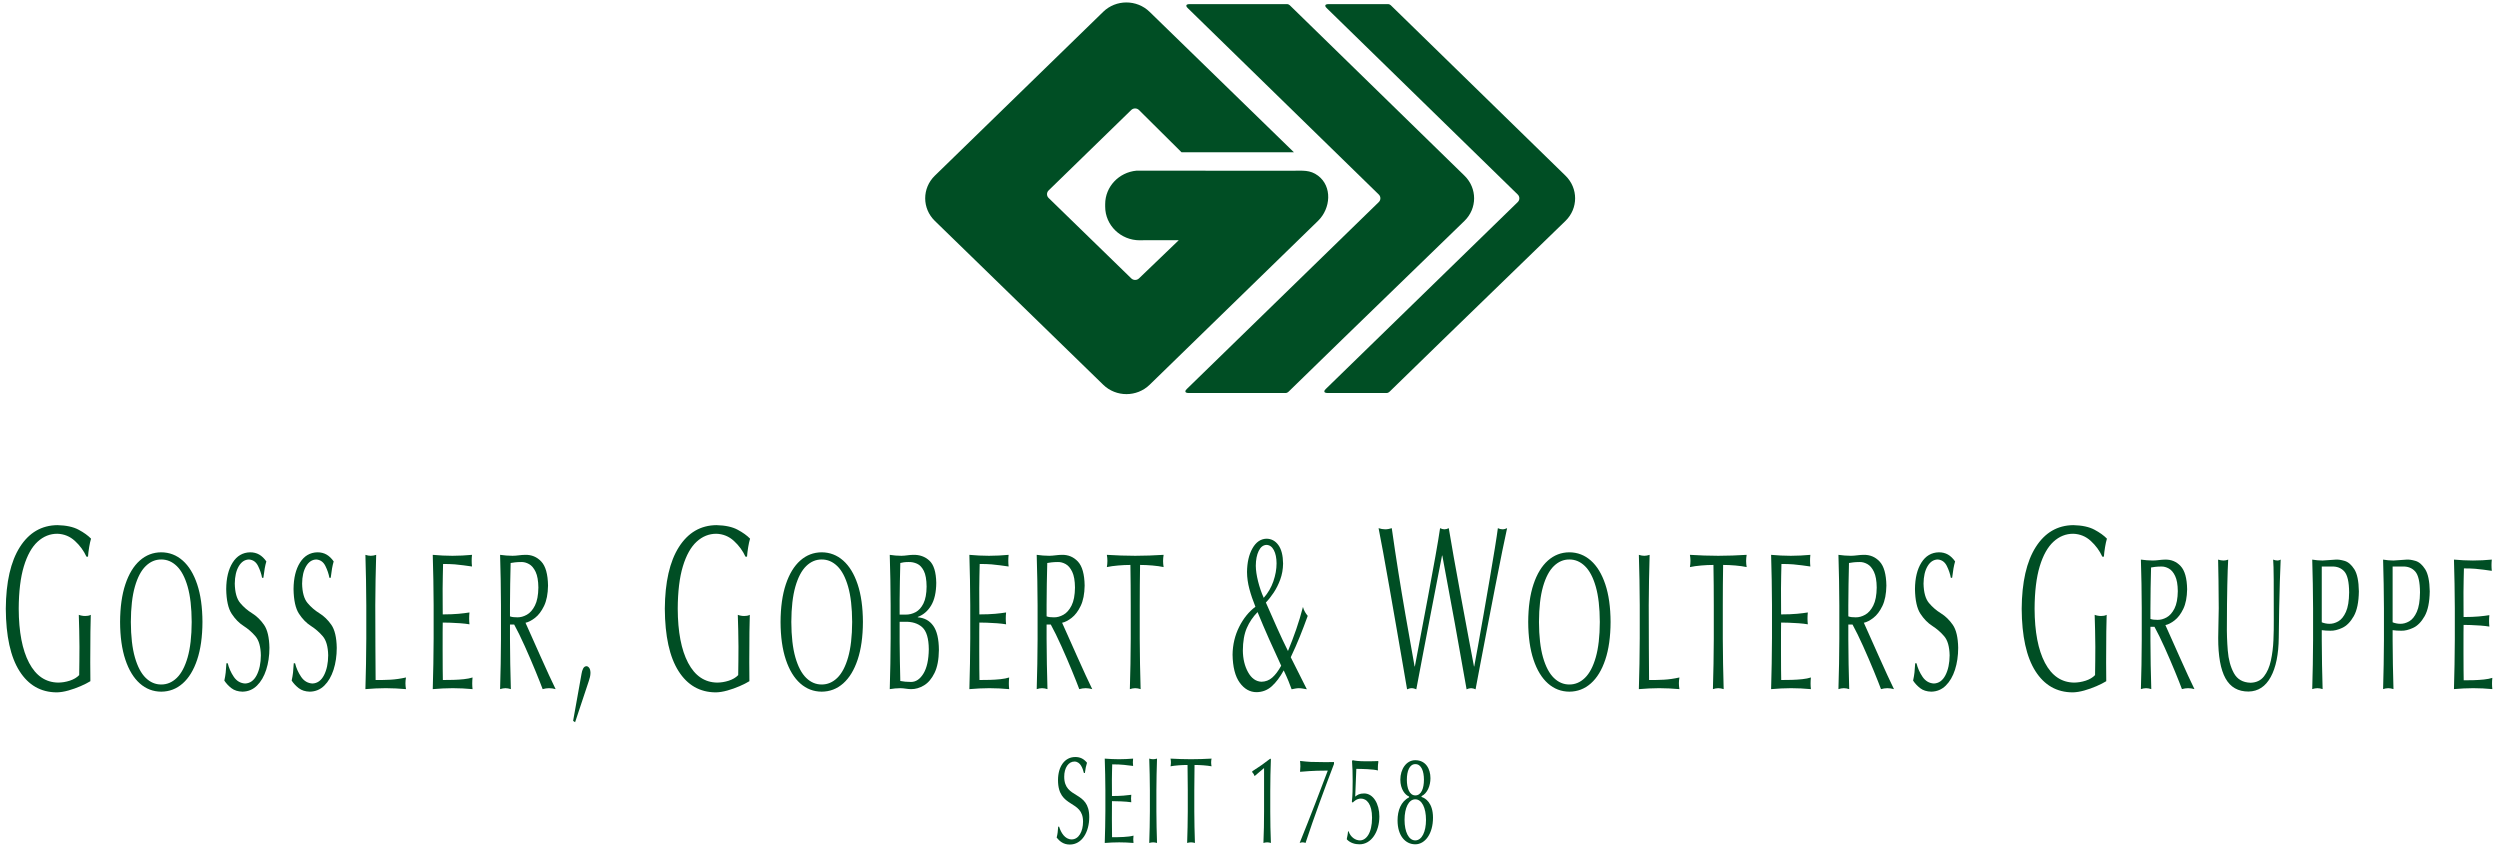
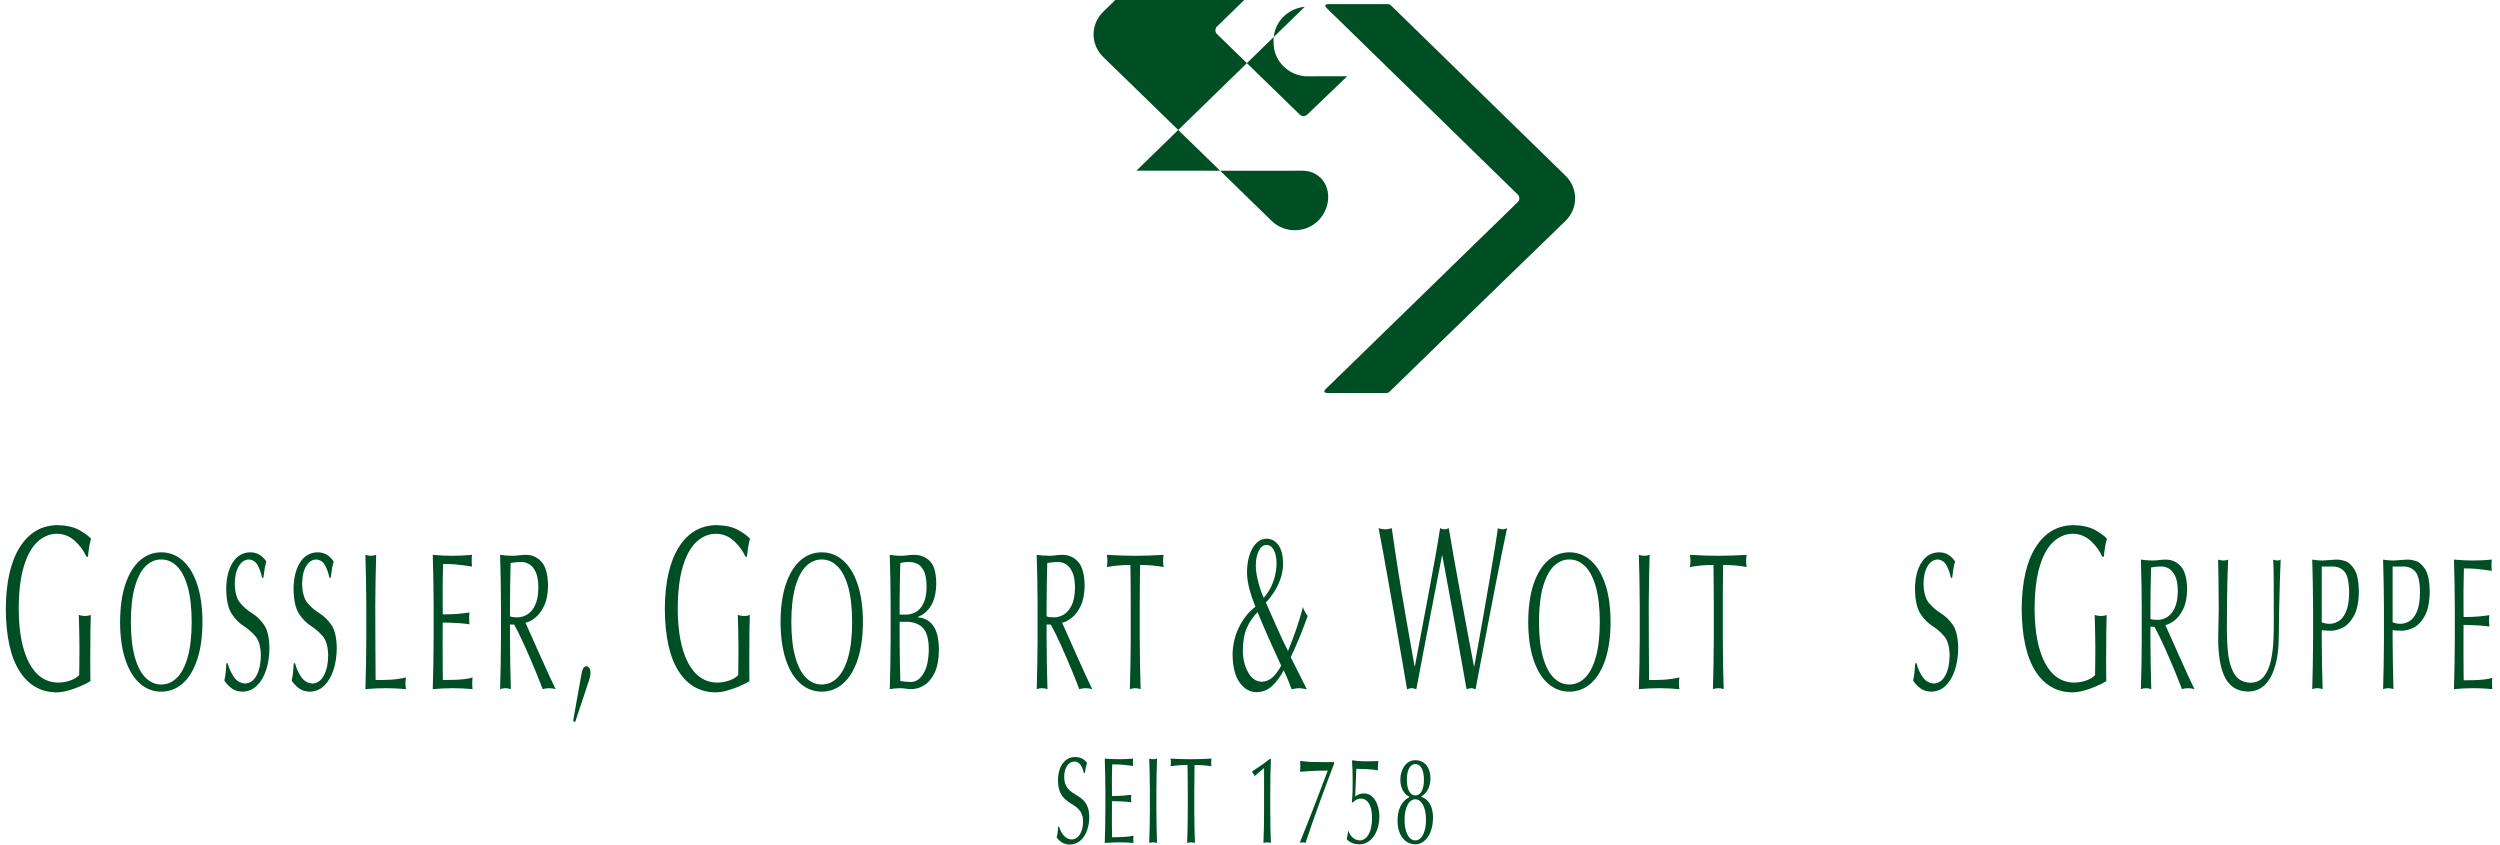
<svg xmlns="http://www.w3.org/2000/svg" xmlns:ns1="http://sodipodi.sourceforge.net/DTD/sodipodi-0.dtd" xmlns:ns2="http://www.inkscape.org/namespaces/inkscape" version="1.1" id="svg2" xml:space="preserve" width="500" height="169" viewBox="0 0 677.333 229.333" ns1:docname="GGW Logo Gruppe seit P343c.eps">
  <defs id="defs6" />
  <g id="g10" ns2:groupmode="layer" ns2:label="ink_ext_XXXXXX" transform="matrix(1.333,0,0,-1.333,0,229.333)">
    <g id="g12" transform="scale(0.1)">
      <path d="m 174.805,587.082 c 0.441,6.191 1.238,12.719 2.386,19.563 1.145,6.855 2.414,12.539 3.793,17.074 -6.097,6.336 -14.55,12.418 -25.367,18.215 -10.816,5.804 -25.191,8.902 -43.137,9.308 C 80.234,650.902 54.762,636.027 36.062,606.609 17.367,577.207 7.82,535.34 7.422,481.008 7.746,425.207 17.039,382.918 35.289,354.145 53.547,325.359 78.832,310.906 111.137,310.766 c 7.16,0.109 15.062,1.367 23.683,3.789 8.625,2.437 16.934,5.386 24.922,8.859 7.996,3.484 14.629,6.856 19.903,10.117 -0.012,6.461 -0.059,12.942 -0.137,19.453 -0.082,6.516 -0.121,12.875 -0.137,19.09 0.016,25.61 0.125,46.332 0.34,62.192 0.211,15.859 0.461,27.312 0.742,34.371 -1.762,-0.934 -3.613,-1.563 -5.578,-1.903 -1.949,-0.332 -3.937,-0.488 -5.965,-0.464 -2.195,0 -4.445,0.218 -6.738,0.64 -2.301,0.43 -4.348,1.004 -6.141,1.727 0.289,-10.067 0.578,-20.625 0.867,-31.696 0.297,-11.07 0.45,-22.23 0.473,-33.472 -0.004,-9.742 -0.055,-19.399 -0.164,-28.965 -0.109,-9.566 -0.234,-19.098 -0.367,-28.598 -4.836,-5.008 -11.235,-8.789 -19.192,-11.355 -7.957,-2.567 -15.898,-3.86 -23.82,-3.871 -25.449,0.441 -45.113,13.836 -59,40.199 -13.891,26.363 -20.926,63.078 -21.102,110.129 0.148,35.125 3.648,63.972 10.504,86.523 6.855,22.547 16.188,39.235 28.004,50.051 11.816,10.816 25.23,16.191 40.25,16.121 13.653,-0.484 25.516,-5.34 35.61,-14.574 10.094,-9.223 17.933,-19.906 23.523,-32.047 h 3.188 v 0" style="fill:#004e24;fill-opacity:1;fill-rule:nonzero;stroke:none" id="path14" />
      <path d="m 385.906,454.059 c -0.121,-29.282 -2.875,-53.313 -8.269,-72.11 -5.403,-18.789 -12.754,-32.687 -22.063,-41.711 -9.304,-9.015 -19.875,-13.492 -31.715,-13.437 -11.765,-0.055 -22.285,4.422 -31.55,13.437 -9.278,9.024 -16.618,22.922 -22.008,41.711 -5.391,18.797 -8.145,42.828 -8.258,72.11 0.113,29.273 2.867,53.304 8.258,72.101 5.39,18.789 12.73,32.692 22.008,41.715 9.265,9.012 19.785,13.488 31.55,13.422 11.84,0.066 22.411,-4.41 31.715,-13.422 9.309,-9.023 16.66,-22.926 22.063,-41.715 5.394,-18.797 8.148,-42.828 8.269,-72.101 z m -145.785,0 c 0.121,-30.09 3.711,-55.676 10.758,-76.778 7.055,-21.101 16.844,-37.199 29.375,-48.304 12.523,-11.102 27.059,-16.7 43.605,-16.786 16.621,0.086 31.215,5.684 43.766,16.786 12.563,11.105 22.371,27.203 29.43,48.304 7.058,21.102 10.644,46.688 10.765,76.778 -0.121,30.082 -3.707,55.671 -10.765,76.769 -7.059,21.098 -16.867,37.199 -29.43,48.305 -12.551,11.101 -27.145,16.695 -43.766,16.785 -16.546,-0.09 -31.082,-5.684 -43.605,-16.785 -12.531,-11.106 -22.32,-27.207 -29.375,-48.305 -7.047,-21.098 -10.637,-46.687 -10.758,-76.769 v 0" style="fill:#004e24;fill-opacity:1;fill-rule:evenodd;stroke:none" id="path16" />
      <path d="m 456.625,370.016 c -0.402,-7.297 -0.887,-13.524 -1.457,-18.68 -0.566,-5.164 -1.5,-10.703 -2.801,-16.598 3.797,-5.793 8.606,-10.937 14.426,-15.437 5.816,-4.488 13.328,-6.867 22.512,-7.11 11.539,0.211 21.39,4.325 29.554,12.364 8.161,8.039 14.411,18.765 18.743,32.168 4.332,13.414 6.511,28.277 6.558,44.609 -0.371,21.32 -4.047,36.981 -11.027,46.977 -6.981,9.996 -15.063,17.828 -24.242,23.492 -9.192,5.66 -17.266,12.637 -24.25,20.953 -6.989,8.316 -10.661,21.441 -11.024,39.391 0.153,14.707 2.875,26.515 8.149,35.429 5.277,8.914 12.199,13.492 20.757,13.723 8.266,-0.629 14.415,-5.008 18.454,-13.125 4.039,-8.117 6.773,-16.168 8.199,-24.129 h 2.687 c 0.864,7.41 1.754,13.699 2.68,18.875 0.918,5.176 2.039,9.988 3.352,14.422 -4.407,6.305 -9.282,10.992 -14.629,14.031 -5.336,3.055 -11.508,4.567 -18.504,4.547 -15.059,-0.375 -26.887,-7.34 -35.469,-20.934 -8.582,-13.589 -12.949,-31.562 -13.117,-53.933 0.371,-22.688 4.047,-39.399 11.023,-50.106 6.981,-10.715 15.067,-18.996 24.246,-24.867 9.184,-5.875 17.27,-12.898 24.25,-21.078 6.981,-8.184 10.657,-21.09 11.028,-38.727 -0.094,-16.281 -2.938,-29.816 -8.547,-40.64 -5.606,-10.817 -13.438,-16.434 -23.5,-16.844 -9.59,0.555 -17.281,5.098 -23.071,13.625 -5.789,8.527 -9.894,17.727 -12.32,27.602 h -2.66 v 0" style="fill:#004e24;fill-opacity:1;fill-rule:nonzero;stroke:none" id="path18" />
      <path d="m 593.73,370.016 c -0.402,-7.297 -0.886,-13.524 -1.453,-18.68 -0.57,-5.164 -1.5,-10.703 -2.8,-16.598 3.796,-5.793 8.605,-10.937 14.421,-15.437 5.825,-4.488 13.325,-6.867 22.512,-7.11 11.543,0.211 21.391,4.325 29.555,12.364 8.168,8.039 14.414,18.765 18.746,32.168 4.332,13.414 6.516,28.277 6.555,44.609 -0.371,21.32 -4.039,36.981 -11.02,46.977 -6.98,9.996 -15.066,17.828 -24.25,23.492 -9.187,5.66 -17.269,12.637 -24.25,20.953 -6.98,8.316 -10.656,21.441 -11.019,39.391 0.152,14.707 2.867,26.515 8.144,35.429 5.281,8.914 12.203,13.492 20.758,13.723 8.266,-0.629 14.418,-5.008 18.457,-13.125 4.035,-8.117 6.769,-16.168 8.199,-24.129 h 2.68 c 0.871,7.41 1.762,13.699 2.683,18.875 0.926,5.176 2.043,9.988 3.356,14.422 -4.414,6.305 -9.285,10.992 -14.625,14.031 -5.348,3.055 -11.516,4.567 -18.512,4.547 -15.066,-0.375 -26.879,-7.34 -35.465,-20.934 -8.582,-13.589 -12.957,-31.562 -13.113,-53.933 0.363,-22.688 4.039,-39.399 11.012,-50.106 6.988,-10.715 15.066,-18.996 24.258,-24.867 9.183,-5.875 17.261,-12.898 24.246,-21.078 6.976,-8.184 10.652,-21.09 11.019,-38.727 -0.09,-16.281 -2.941,-29.816 -8.543,-40.64 -5.605,-10.817 -13.437,-16.434 -23.5,-16.844 -9.593,0.555 -17.277,5.098 -23.066,13.625 -5.789,8.527 -9.895,17.727 -12.32,27.602 h -2.665 v 0" style="fill:#004e24;fill-opacity:1;fill-rule:nonzero;stroke:none" id="path20" />
      <path d="m 741.398,419.945 c -0.019,-17.066 -0.21,-34.172 -0.562,-51.324 -0.356,-17.152 -0.762,-34.246 -1.231,-51.277 6.93,0.597 13.821,1.074 20.696,1.406 6.875,0.34 13.773,0.52 20.703,0.531 6.84,-0.011 13.707,-0.191 20.601,-0.531 6.899,-0.332 13.766,-0.809 20.606,-1.406 -0.699,3.949 -1.066,7.906 -1.09,11.855 0.024,3.957 0.391,7.906 1.09,11.879 -11.059,-2.469 -21.527,-3.973 -31.406,-4.515 -9.883,-0.543 -20.02,-0.75 -30.403,-0.641 -0.125,19.176 -0.265,41.07 -0.418,65.687 -0.156,24.625 -0.238,53.457 -0.257,86.512 0.023,17.051 0.211,34.16 0.562,51.32 0.359,17.153 0.77,34.262 1.234,51.325 -1.898,-0.598 -3.75,-1.075 -5.562,-1.418 -1.816,-0.328 -3.613,-0.508 -5.395,-0.52 -1.785,0.012 -3.586,0.192 -5.398,0.52 -1.813,0.343 -3.664,0.82 -5.563,1.418 0.469,-17.063 0.875,-34.172 1.231,-51.325 0.352,-17.16 0.543,-34.269 0.562,-51.32 v -68.176 0" style="fill:#004e24;fill-opacity:1;fill-rule:nonzero;stroke:none" id="path22" />
      <path d="m 878.508,420.375 c -0.024,-17.062 -0.211,-34.191 -0.563,-51.387 -0.359,-17.199 -0.765,-34.414 -1.234,-51.644 6.812,0.597 13.602,1.074 20.359,1.406 6.762,0.34 13.547,0.52 20.371,0.531 13.657,-0.058 27.094,-0.699 40.305,-1.937 -0.219,1.812 -0.383,3.715 -0.484,5.726 -0.106,2.016 -0.157,3.926 -0.157,5.731 0,1.847 0.051,3.894 0.157,6.137 0.101,2.246 0.265,4.292 0.484,6.14 -4.816,-1.562 -10.652,-2.715 -17.516,-3.453 -6.855,-0.742 -14.042,-1.215 -21.546,-1.426 -7.504,-0.211 -14.637,-0.297 -21.399,-0.277 -0.113,4.933 -0.215,12.32 -0.305,22.152 -0.089,9.84 -0.136,22.281 -0.14,37.321 -0.008,18.457 0.004,31.605 0.027,39.457 0.024,7.839 0.09,13.855 0.199,18.035 3.766,0.011 8.918,-0.09 15.45,-0.309 6.531,-0.211 13.32,-0.574 20.375,-1.094 7.054,-0.523 13.254,-1.242 18.586,-2.168 -0.438,3.969 -0.649,7.918 -0.641,11.875 0,1.993 0.051,4.028 0.152,6.129 0.102,2.09 0.266,4.133 0.489,6.137 -6.395,-1.043 -13.809,-1.945 -22.25,-2.73 -8.442,-0.786 -19.161,-1.196 -32.161,-1.239 -0.011,5.227 -0.05,12.617 -0.121,22.16 -0.062,9.532 -0.097,19.594 -0.105,30.176 0.019,9.535 0.148,18.227 0.363,26.078 0.215,7.84 0.399,15.946 0.531,24.286 9.543,-0.024 17.551,-0.29 24.024,-0.809 6.476,-0.52 12.383,-1.172 17.711,-1.957 5.328,-0.774 11.047,-1.582 17.16,-2.387 -0.438,3.957 -0.652,7.914 -0.641,11.875 -0.011,3.945 0.203,7.906 0.641,11.856 -13.172,-1.239 -26.461,-1.879 -39.859,-1.938 -6.707,0.012 -13.387,0.192 -20.036,0.52 -6.644,0.343 -13.316,0.82 -20.023,1.418 0.469,-16.856 0.875,-33.828 1.234,-50.946 0.352,-17.132 0.539,-34.23 0.563,-51.3 v -68.145 0" style="fill:#004e24;fill-opacity:1;fill-rule:nonzero;stroke:none" id="path24" />
      <path d="m 1033.95,488.121 c 0,14.277 0.15,28.563 0.41,42.871 0.27,14.321 0.58,28.707 0.93,43.172 2.32,0.434 5.24,0.863 8.76,1.293 3.53,0.422 7.86,0.656 12.97,0.688 5.22,0.132 10.49,-1.27 15.78,-4.211 5.29,-2.934 9.74,-8.196 13.33,-15.762 3.6,-7.563 5.47,-18.211 5.62,-31.969 -0.19,-15.601 -2.53,-27.832 -7.01,-36.691 -4.49,-8.871 -9.99,-15.106 -16.52,-18.723 -6.53,-3.625 -12.95,-5.375 -19.26,-5.25 -2.92,-0.012 -5.65,0.117 -8.18,0.395 -2.53,0.289 -4.81,0.808 -6.83,1.593 v 22.594 z m -18.34,-68.133 c -0.01,-17.05 -0.2,-34.16 -0.56,-51.324 -0.35,-17.148 -0.76,-34.258 -1.23,-51.32 1.89,0.597 3.75,1.074 5.56,1.414 1.82,0.332 3.61,0.512 5.4,0.523 1.79,-0.011 3.58,-0.191 5.39,-0.523 1.81,-0.34 3.67,-0.817 5.57,-1.414 -0.47,17.062 -0.88,34.172 -1.24,51.32 -0.35,17.164 -0.53,34.274 -0.55,51.324 v 28.942 h 8.51 c 6.61,-12.032 13.83,-26.719 21.62,-44.071 7.79,-17.351 15.01,-34.113 21.66,-50.324 6.64,-16.191 11.56,-28.597 14.73,-37.191 2.14,0.597 4.3,1.074 6.48,1.414 2.19,0.332 4.36,0.512 6.5,0.523 4.47,-0.058 8.95,-0.699 13.43,-1.937 -3.38,6.758 -7.88,16.277 -13.52,28.586 -5.63,12.297 -11.61,25.488 -17.9,39.578 -6.31,14.09 -12.16,27.183 -17.53,39.293 -5.39,12.097 -9.52,21.332 -12.39,27.679 5.92,1.235 12.41,4.567 19.46,10.02 7.05,5.438 13.15,13.5 18.32,24.191 5.15,10.696 7.86,24.52 8.11,41.481 -0.36,23.246 -4.95,39.582 -13.79,48.988 -8.84,9.414 -19.76,13.949 -32.77,13.606 -4.26,-0.078 -8.52,-0.399 -12.78,-0.965 -4.25,-0.563 -8.51,-0.883 -12.77,-0.973 -8.5,0.059 -17,0.699 -25.5,1.938 0.47,-17.043 0.88,-34.141 1.23,-51.301 0.36,-17.164 0.55,-34.27 0.56,-51.344 v -68.133 0" style="fill:#004e24;fill-opacity:1;fill-rule:evenodd;stroke:none" id="path26" />
      <path d="m 1162.49,252.738 4.03,-2.773 27.96,83.988 c 0.83,2.555 1.58,5.176 2.27,7.875 0.68,2.699 1.05,5.617 1.09,8.77 -0.12,4.711 -1.05,8.152 -2.8,10.297 -1.74,2.14 -3.57,3.191 -5.48,3.171 -2.99,-0.211 -5.24,-1.878 -6.77,-5.007 -1.53,-3.133 -2.56,-6.485 -3.08,-10.055 l -17.22,-96.266 v 0" style="fill:#004e24;fill-opacity:1;fill-rule:nonzero;stroke:none" id="path28" />
      <path d="m 1516.58,587.082 c 0.44,6.191 1.24,12.719 2.39,19.563 1.14,6.855 2.41,12.539 3.79,17.074 -6.1,6.336 -14.55,12.418 -25.37,18.215 -10.81,5.804 -25.19,8.902 -43.13,9.308 -32.25,-0.34 -57.72,-15.215 -76.42,-44.633 -18.7,-29.402 -28.24,-71.269 -28.64,-125.601 0.32,-55.801 9.61,-98.09 27.87,-126.863 18.25,-28.786 43.53,-43.239 75.84,-43.379 7.17,0.109 15.06,1.367 23.68,3.789 8.63,2.437 16.93,5.386 24.93,8.859 8,3.484 14.62,6.856 19.9,10.117 -0.01,6.461 -0.06,12.942 -0.13,19.453 -0.09,6.516 -0.13,12.875 -0.14,19.09 0.01,25.61 0.12,46.332 0.34,62.192 0.21,15.859 0.45,27.312 0.74,34.371 -1.77,-0.934 -3.62,-1.563 -5.58,-1.903 -1.95,-0.332 -3.94,-0.488 -5.97,-0.464 -2.2,0 -4.44,0.218 -6.74,0.64 -2.3,0.43 -4.35,1.004 -6.14,1.727 0.3,-10.067 0.59,-20.625 0.88,-31.696 0.28,-11.07 0.45,-22.23 0.47,-33.472 -0.01,-9.742 -0.06,-19.399 -0.17,-28.965 -0.1,-9.566 -0.23,-19.098 -0.37,-28.598 -4.83,-5.008 -11.23,-8.789 -19.18,-11.355 -7.96,-2.567 -15.91,-3.86 -23.83,-3.871 -25.44,0.441 -45.11,13.836 -59,40.199 -13.89,26.363 -20.92,63.078 -21.1,110.129 0.15,35.125 3.65,63.972 10.51,86.523 6.85,22.547 16.19,39.235 28,50.051 11.81,10.816 25.23,16.191 40.25,16.121 13.65,-0.484 25.52,-5.34 35.61,-14.574 10.09,-9.223 17.93,-19.906 23.52,-32.047 h 3.19 v 0" style="fill:#004e24;fill-opacity:1;fill-rule:nonzero;stroke:none" id="path30" />
      <path d="m 1730.63,454.059 c -0.12,-29.282 -2.88,-53.313 -8.28,-72.11 -5.39,-18.789 -12.75,-32.687 -22.05,-41.711 -9.31,-9.015 -19.88,-13.492 -31.72,-13.437 -11.76,-0.055 -22.28,4.422 -31.56,13.437 -9.27,9.024 -16.61,22.922 -22,41.711 -5.39,18.797 -8.14,42.828 -8.26,72.11 0.12,29.273 2.87,53.304 8.26,72.101 5.39,18.789 12.73,32.692 22,41.715 9.28,9.012 19.8,13.488 31.56,13.422 11.84,0.066 22.41,-4.41 31.72,-13.422 9.3,-9.023 16.66,-22.926 22.05,-41.715 5.4,-18.797 8.16,-42.828 8.28,-72.101 z m -145.79,0 c 0.12,-30.09 3.71,-55.676 10.76,-76.778 7.05,-21.101 16.84,-37.199 29.37,-48.304 12.52,-11.102 27.07,-16.7 43.61,-16.786 16.62,0.086 31.21,5.684 43.77,16.786 12.56,11.105 22.36,27.203 29.42,48.304 7.06,21.102 10.65,46.688 10.77,76.778 -0.12,30.082 -3.71,55.671 -10.77,76.769 -7.06,21.098 -16.86,37.199 -29.42,48.305 -12.56,11.101 -27.15,16.695 -43.77,16.785 -16.54,-0.09 -31.08,-5.684 -43.61,-16.785 -12.53,-11.106 -22.32,-27.207 -29.37,-48.305 -7.05,-21.098 -10.64,-46.687 -10.76,-76.769 v 0" style="fill:#004e24;fill-opacity:1;fill-rule:evenodd;stroke:none" id="path32" />
      <path d="m 1808.96,420.375 c -0.02,-17.062 -0.21,-34.191 -0.56,-51.387 -0.36,-17.199 -0.77,-34.414 -1.23,-51.644 3.58,0.597 7.2,1.074 10.84,1.406 3.65,0.34 7.26,0.52 10.85,0.531 3.6,-0.09 7.22,-0.41 10.86,-0.976 3.66,-0.563 7.28,-0.883 10.87,-0.961 8.88,-0.098 17.62,2.433 26.24,7.609 8.61,5.176 15.78,13.613 21.49,25.301 5.73,11.699 8.7,27.269 8.92,46.734 -0.13,22.391 -3.95,38.848 -11.5,49.344 -7.53,10.504 -18.03,16.242 -31.48,17.227 v 0.785 c 11.37,4.281 20.43,12.066 27.2,23.386 6.77,11.317 10.24,26.641 10.4,45.997 -0.37,21.972 -5.05,37.078 -14.04,45.316 -8.98,8.238 -20.05,12.141 -33.19,11.723 -3.93,-0.078 -7.89,-0.399 -11.87,-0.965 -3.99,-0.563 -7.95,-0.883 -11.88,-0.973 -3.93,0.012 -7.88,0.192 -11.86,0.52 -3.98,0.343 -7.93,0.82 -11.85,1.418 0.46,-16.856 0.87,-33.84 1.23,-50.957 0.35,-17.121 0.54,-34.219 0.56,-51.289 v -68.145 z m 18.33,48.711 v 29.738 c 0.03,12.508 0.2,25.071 0.5,37.676 0.32,12.605 0.59,25.16 0.85,37.664 2.09,0.609 4.51,1.086 7.25,1.438 2.74,0.355 6,0.543 9.77,0.543 5.82,0.175 11.49,-0.961 17.04,-3.426 5.55,-2.481 10.15,-7.324 13.8,-14.543 3.66,-7.235 5.55,-17.895 5.68,-31.992 -0.13,-14.555 -2.27,-26.008 -6.41,-34.36 -4.14,-8.347 -9.45,-14.254 -15.92,-17.715 -6.48,-3.461 -13.3,-5.132 -20.46,-5.023 h -12.1 z m 0,-14.606 h 10.09 c 15.08,0.485 27.02,-3.171 35.81,-11.003 8.79,-7.84 13.28,-22.805 13.47,-44.907 -0.3,-21.511 -3.9,-37.965 -10.81,-49.367 -6.9,-11.402 -15.33,-17.152 -25.26,-17.242 -4.09,0 -8.05,0.191 -11.89,0.543 -3.85,0.355 -7.2,0.832 -10.06,1.437 -0.26,13.293 -0.53,26.653 -0.85,40.047 -0.3,13.399 -0.47,26.75 -0.5,40.039 v 40.453 0" style="fill:#004e24;fill-opacity:1;fill-rule:evenodd;stroke:none" id="path34" />
-       <path d="m 1971.06,420.375 c -0.02,-17.062 -0.2,-34.191 -0.56,-51.387 -0.35,-17.199 -0.76,-34.414 -1.23,-51.644 6.81,0.597 13.6,1.074 20.36,1.406 6.75,0.34 13.55,0.52 20.37,0.531 13.66,-0.058 27.09,-0.699 40.31,-1.937 -0.23,1.812 -0.39,3.715 -0.49,5.726 -0.11,2.016 -0.16,3.926 -0.16,5.731 0,1.847 0.05,3.894 0.16,6.137 0.1,2.246 0.26,4.292 0.49,6.14 -4.83,-1.562 -10.67,-2.715 -17.52,-3.453 -6.86,-0.742 -14.04,-1.215 -21.54,-1.426 -7.52,-0.211 -14.65,-0.297 -21.41,-0.277 -0.11,4.933 -0.22,12.32 -0.3,22.152 -0.09,9.84 -0.14,22.281 -0.14,37.321 -0.01,18.457 0,31.605 0.03,39.457 0.02,7.839 0.08,13.855 0.18,18.035 3.78,0.011 8.93,-0.09 15.46,-0.309 6.53,-0.211 13.32,-0.574 20.38,-1.094 7.05,-0.523 13.25,-1.242 18.59,-2.168 -0.44,3.969 -0.66,7.918 -0.65,11.875 0,1.993 0.05,4.028 0.16,6.129 0.1,2.09 0.26,4.133 0.49,6.137 -6.4,-1.043 -13.82,-1.945 -22.26,-2.73 -8.44,-0.786 -19.16,-1.196 -32.17,-1.239 0,5.227 -0.04,12.617 -0.11,22.16 -0.06,9.532 -0.1,19.594 -0.1,30.176 0.01,9.535 0.14,18.227 0.35,26.078 0.23,7.84 0.4,15.946 0.54,24.286 9.54,-0.024 17.55,-0.29 24.03,-0.809 6.47,-0.52 12.38,-1.172 17.71,-1.957 5.33,-0.774 11.05,-1.582 17.16,-2.387 -0.44,3.957 -0.65,7.914 -0.65,11.875 0,3.945 0.21,7.906 0.65,11.856 -13.18,-1.239 -26.46,-1.879 -39.87,-1.938 -6.7,0.012 -13.38,0.192 -20.03,0.52 -6.65,0.343 -13.32,0.82 -20.02,1.418 0.47,-16.856 0.88,-33.828 1.23,-50.946 0.36,-17.132 0.54,-34.23 0.56,-51.3 v -68.145 0" style="fill:#004e24;fill-opacity:1;fill-rule:nonzero;stroke:none" id="path36" />
      <path d="m 2126.5,488.121 c 0.01,14.277 0.16,28.563 0.42,42.871 0.27,14.321 0.58,28.707 0.92,43.172 2.33,0.434 5.25,0.863 8.77,1.293 3.53,0.422 7.85,0.656 12.97,0.688 5.22,0.132 10.48,-1.27 15.77,-4.211 5.29,-2.934 9.74,-8.196 13.34,-15.762 3.6,-7.563 5.47,-18.211 5.61,-31.969 -0.18,-15.601 -2.52,-27.832 -7,-36.691 -4.49,-8.871 -10,-15.106 -16.53,-18.723 -6.52,-3.625 -12.95,-5.375 -19.26,-5.25 -2.92,-0.012 -5.65,0.117 -8.17,0.395 -2.54,0.289 -4.81,0.808 -6.84,1.593 v 22.594 z m -18.33,-68.133 c -0.02,-17.05 -0.21,-34.16 -0.56,-51.324 -0.36,-17.148 -0.77,-34.258 -1.23,-51.32 1.9,0.597 3.75,1.074 5.56,1.414 1.81,0.332 3.61,0.512 5.4,0.523 1.78,-0.011 3.58,-0.191 5.39,-0.523 1.81,-0.34 3.66,-0.817 5.56,-1.414 -0.46,17.062 -0.87,34.172 -1.23,51.32 -0.35,17.164 -0.54,34.274 -0.56,51.324 v 28.942 h 8.51 c 6.62,-12.032 13.83,-26.719 21.62,-44.071 7.8,-17.351 15.01,-34.113 21.66,-50.324 6.65,-16.191 11.56,-28.597 14.73,-37.191 2.14,0.597 4.31,1.074 6.49,1.414 2.19,0.332 4.35,0.512 6.49,0.523 4.48,-0.058 8.96,-0.699 13.43,-1.937 -3.38,6.758 -7.88,16.277 -13.52,28.586 -5.63,12.297 -11.6,25.488 -17.9,39.578 -6.31,14.09 -12.15,27.183 -17.53,39.293 -5.38,12.097 -9.51,21.332 -12.39,27.679 5.93,1.235 12.42,4.567 19.47,10.02 7.05,5.438 13.15,13.5 18.31,24.191 5.16,10.696 7.86,24.52 8.11,41.481 -0.35,23.246 -4.95,39.582 -13.78,48.988 -8.84,9.414 -19.77,13.949 -32.78,13.606 -4.25,-0.078 -8.51,-0.399 -12.77,-0.965 -4.26,-0.563 -8.51,-0.883 -12.77,-0.973 -8.51,0.059 -17,0.699 -25.5,1.938 0.46,-17.043 0.87,-34.141 1.23,-51.301 0.35,-17.164 0.54,-34.27 0.56,-51.344 v -68.133 0" style="fill:#004e24;fill-opacity:1;fill-rule:evenodd;stroke:none" id="path38" />
      <path d="m 2297.81,419.988 c -0.01,-17.05 -0.2,-34.16 -0.55,-51.324 -0.36,-17.148 -0.77,-34.258 -1.24,-51.32 1.9,0.597 3.75,1.074 5.57,1.414 1.81,0.332 3.61,0.512 5.39,0.523 1.79,-0.011 3.59,-0.191 5.4,-0.523 1.81,-0.34 3.66,-0.817 5.56,-1.414 -0.47,17.062 -0.87,34.172 -1.23,51.32 -0.35,17.164 -0.54,34.274 -0.56,51.324 v 68.176 c 0,27.348 0.22,54.695 0.67,82.043 7.98,-0.012 16.33,-0.387 25.06,-1.141 8.72,-0.75 16.35,-1.824 22.87,-3.214 -0.34,1.988 -0.61,4.035 -0.8,6.136 -0.2,2.09 -0.29,4.133 -0.29,6.125 0,2.157 0.09,4.27 0.29,6.325 0.19,2.058 0.46,4.171 0.8,6.328 -19.27,-1.239 -38.52,-1.879 -57.77,-1.938 -19.24,0.059 -38.5,0.699 -57.76,1.938 0.7,-4.282 1.07,-8.371 1.1,-12.254 -0.03,-4.422 -0.4,-8.637 -1.1,-12.66 6.52,1.39 14.14,2.464 22.87,3.214 8.73,0.754 17.08,1.129 25.05,1.141 0.45,-27.348 0.67,-54.695 0.67,-82.043 v -68.176 0" style="fill:#004e24;fill-opacity:1;fill-rule:nonzero;stroke:none" id="path40" />
      <path d="m 2594.72,573.426 c 0,-11.844 -2.18,-24.055 -6.54,-36.637 -4.34,-12.586 -10.89,-23.777 -19.59,-33.586 -4.71,10.539 -8.55,21.754 -11.53,33.641 -2.98,11.886 -4.51,22.426 -4.61,31.605 0.07,12.274 2.04,22.371 5.89,30.289 3.85,7.918 9.14,12.02 15.88,12.297 6.34,-0.211 11.32,-3.762 14.96,-10.648 3.61,-6.891 5.47,-15.883 5.54,-26.961 z m -60.15,-17.672 c 0.09,-11.293 1.7,-22.793 4.82,-34.481 3.12,-11.699 7.22,-23.765 12.29,-36.195 -13.47,-10.086 -24.52,-23.773 -33.16,-41.047 -8.63,-17.285 -13.09,-36.074 -13.38,-56.355 0.38,-25.192 5.23,-44.223 14.54,-57.106 9.31,-12.882 20.74,-19.351 34.31,-19.394 12.01,0.176 22.37,4.222 31.12,12.148 8.72,7.918 16.79,18.649 24.15,32.196 3.75,-7.821 7.02,-15.122 9.79,-21.93 2.8,-6.813 4.89,-12.32 6.34,-16.524 2.34,0.489 4.77,0.965 7.3,1.438 2.52,0.476 4.95,0.73 7.29,0.766 2.7,-0.036 5.43,-0.29 8.18,-0.766 2.77,-0.473 5.5,-0.949 8.2,-1.438 l -32.76,65.223 c 6.84,14.379 12.99,28.422 18.52,42.121 5.52,13.703 10.86,27.746 16.04,42.125 -1.98,2.254 -3.82,4.887 -5.55,7.871 -1.72,3 -3.13,6.414 -4.18,10.25 -4.09,-15.734 -8.65,-30.918 -13.7,-45.527 -5.04,-14.606 -10.63,-29.324 -16.77,-44.152 -7.41,14.804 -14.83,30.586 -22.31,47.328 -7.47,16.742 -15.04,33.883 -22.72,51.41 5.2,5.332 10.47,11.976 15.81,19.949 5.34,7.961 9.84,16.965 13.52,26.996 3.66,10.028 5.57,20.801 5.73,32.324 -0.18,16.575 -3.38,29.161 -9.61,37.731 -6.23,8.582 -14.36,12.894 -24.4,12.937 -11.73,-0.441 -21.19,-7 -28.35,-19.672 -7.17,-12.671 -10.86,-28.742 -11.06,-48.226 z m -8.48,-159.918 c 0.08,18.469 2.74,33.738 7.98,45.816 5.23,12.063 12.56,22.926 21.97,32.555 7.67,-18.734 15.5,-37.098 23.5,-55.102 7.98,-17.992 16.18,-36.019 24.61,-54.078 -5.75,-10.48 -11.82,-18.523 -18.18,-24.129 -6.38,-5.605 -13.79,-8.437 -22.25,-8.492 -11.2,0.606 -20.22,7.098 -27.06,19.485 -6.86,12.386 -10.38,27.027 -10.57,43.945 v 0" style="fill:#004e24;fill-opacity:1;fill-rule:evenodd;stroke:none" id="path42" />
      <path d="m 2860.42,316.957 c 1.62,0.719 3.18,1.281 4.71,1.691 1.54,0.411 3.11,0.622 4.7,0.622 1.61,0 3.18,-0.211 4.7,-0.622 1.54,-0.41 3.11,-0.972 4.7,-1.691 4.25,22.606 8.91,47.254 14,73.926 5.11,26.683 10.18,53.094 15.22,79.246 5.05,26.152 9.62,49.738 13.7,70.773 4.09,21.02 7.25,37.2 9.48,48.512 h 0.54 c 8.84,-46.976 17.34,-93.043 25.52,-138.187 8.18,-45.149 16.15,-89.903 23.92,-134.27 1.48,0.719 3,1.281 4.57,1.691 1.55,0.411 3.07,0.622 4.57,0.622 1.48,0 3,-0.211 4.57,-0.622 1.54,-0.41 3.06,-0.972 4.56,-1.691 1.96,10.57 5.07,26.961 9.27,49.176 4.23,22.219 9.02,47.289 14.39,75.211 5.34,27.922 10.72,55.734 16.13,83.426 5.4,27.699 10.27,52.304 14.63,73.835 4.34,21.532 7.61,37.024 9.79,46.458 -1.61,-0.719 -3.16,-1.293 -4.7,-1.704 -1.52,-0.41 -3.09,-0.609 -4.71,-0.621 -1.59,0.012 -3.15,0.211 -4.7,0.621 -1.52,0.411 -3.09,0.985 -4.7,1.704 -1.09,-8.692 -3.16,-22.407 -6.18,-41.118 -3.05,-18.707 -6.56,-39.941 -10.64,-63.683 -4.04,-23.742 -8.15,-47.5 -12.33,-71.285 -4.18,-23.774 -7.95,-45.086 -11.34,-63.918 -3.38,-18.821 -5.91,-32.676 -7.61,-41.559 h -0.52 c -2.48,13.051 -6.11,32.262 -10.86,57.637 -4.75,25.379 -9.87,52.859 -15.32,82.429 -5.45,29.575 -10.47,57.164 -15.06,82.786 -4.57,25.625 -7.93,45.183 -10.09,58.711 -2.95,-1.493 -5.91,-2.27 -8.86,-2.325 -2.95,0.055 -5.91,0.832 -8.86,2.325 -1.82,-12.93 -5,-32.028 -9.5,-57.305 -4.52,-25.281 -9.54,-52.695 -15.06,-82.231 -5.53,-29.539 -10.73,-57.152 -15.61,-82.851 -4.89,-25.699 -8.59,-45.418 -11.16,-59.176 h -0.55 c -7.09,39.57 -13.27,74.578 -18.56,105.023 -5.27,30.446 -10.13,59.563 -14.54,87.36 -4.43,27.816 -8.88,57.531 -13.38,89.18 -2.28,-0.719 -4.5,-1.293 -6.71,-1.704 -2.2,-0.41 -4.45,-0.609 -6.72,-0.621 -2.27,0.012 -4.5,0.211 -6.7,0.621 -2.23,0.411 -4.46,0.985 -6.73,1.704 2.18,-10.551 5.25,-26.719 9.2,-48.504 3.98,-21.797 8.36,-46.399 13.2,-73.84 4.82,-27.442 9.64,-54.903 14.39,-82.395 4.77,-27.5 9.04,-52.226 12.81,-74.191 3.77,-21.949 6.59,-38.352 8.43,-49.176 v 0" style="fill:#004e24;fill-opacity:1;fill-rule:nonzero;stroke:none" id="path44" />
      <path d="m 3252.86,454.059 c -0.11,-29.282 -2.86,-53.313 -8.27,-72.11 -5.39,-18.789 -12.75,-32.687 -22.06,-41.711 -9.3,-9.015 -19.86,-13.492 -31.7,-13.437 -11.77,-0.055 -22.29,4.422 -31.56,13.437 -9.27,9.024 -16.61,22.922 -22.02,41.711 -5.38,18.797 -8.13,42.828 -8.24,72.11 0.11,29.273 2.86,53.304 8.24,72.101 5.41,18.789 12.75,32.692 22.02,41.715 9.27,9.012 19.79,13.488 31.56,13.422 11.84,0.066 22.4,-4.41 31.7,-13.422 9.31,-9.023 16.67,-22.926 22.06,-41.715 5.41,-18.797 8.16,-42.828 8.27,-72.101 z m -145.78,0 c 0.14,-30.09 3.71,-55.676 10.77,-76.778 7.04,-21.101 16.84,-37.199 29.36,-48.304 12.54,-11.102 27.06,-16.7 43.62,-16.786 16.61,0.086 31.2,5.684 43.76,16.786 12.57,11.105 22.36,27.203 29.43,48.304 7.06,21.102 10.65,46.688 10.77,76.778 -0.12,30.082 -3.71,55.671 -10.77,76.769 -7.07,21.098 -16.86,37.199 -29.43,48.305 -12.56,11.101 -27.15,16.695 -43.76,16.785 -16.56,-0.09 -31.08,-5.684 -43.62,-16.785 -12.52,-11.106 -22.32,-27.207 -29.36,-48.305 -7.06,-21.098 -10.63,-46.687 -10.77,-76.769 v 0" style="fill:#004e24;fill-opacity:1;fill-rule:evenodd;stroke:none" id="path46" />
      <path d="m 3334.14,419.945 c -0.02,-17.066 -0.2,-34.172 -0.56,-51.324 -0.34,-17.152 -0.75,-34.246 -1.23,-51.277 6.93,0.597 13.81,1.074 20.7,1.406 6.86,0.34 13.77,0.52 20.7,0.531 6.84,-0.011 13.7,-0.191 20.61,-0.531 6.88,-0.332 13.77,-0.809 20.6,-1.406 -0.7,3.949 -1.06,7.906 -1.08,11.855 0.02,3.957 0.38,7.906 1.08,11.879 -11.06,-2.469 -21.53,-3.973 -31.42,-4.515 -9.86,-0.543 -19.99,-0.75 -30.4,-0.641 -0.11,19.176 -0.25,41.07 -0.41,65.687 -0.16,24.625 -0.23,53.457 -0.25,86.512 0.02,17.051 0.21,34.16 0.57,51.32 0.34,17.153 0.75,34.262 1.23,51.325 -1.91,-0.598 -3.75,-1.075 -5.57,-1.418 -1.82,-0.328 -3.61,-0.508 -5.41,-0.52 -1.77,0.012 -3.57,0.192 -5.38,0.52 -1.82,0.343 -3.66,0.82 -5.57,1.418 0.48,-17.063 0.89,-34.172 1.23,-51.325 0.36,-17.16 0.54,-34.269 0.56,-51.32 v -68.176 0" style="fill:#004e24;fill-opacity:1;fill-rule:nonzero;stroke:none" id="path48" />
      <path d="m 3484.92,419.988 c -0.02,-17.05 -0.2,-34.16 -0.56,-51.324 -0.37,-17.148 -0.77,-34.258 -1.23,-51.32 1.89,0.597 3.75,1.074 5.57,1.414 1.79,0.332 3.61,0.512 5.38,0.523 1.8,-0.011 3.59,-0.191 5.41,-0.523 1.8,-0.34 3.65,-0.817 5.54,-1.414 -0.45,17.062 -0.86,34.172 -1.22,51.32 -0.35,17.164 -0.55,34.274 -0.55,51.324 v 68.176 c 0,27.348 0.2,54.695 0.66,82.043 7.97,-0.012 16.33,-0.387 25.06,-1.141 8.73,-0.75 16.34,-1.824 22.86,-3.214 -0.34,1.988 -0.59,4.035 -0.8,6.136 -0.18,2.09 -0.29,4.133 -0.29,6.125 0,2.157 0.11,4.27 0.29,6.325 0.21,2.058 0.46,4.171 0.8,6.328 -19.25,-1.239 -38.52,-1.879 -57.76,-1.938 -19.24,0.059 -38.49,0.699 -57.76,1.938 0.71,-4.282 1.07,-8.371 1.09,-12.254 -0.02,-4.422 -0.38,-8.637 -1.09,-12.66 6.52,1.39 14.13,2.464 22.86,3.214 8.75,0.754 17.09,1.129 25.06,1.141 0.46,-27.348 0.68,-54.695 0.68,-82.043 v -68.176 0" style="fill:#004e24;fill-opacity:1;fill-rule:nonzero;stroke:none" id="path50" />
-       <path d="m 3603.39,420.375 c -0.02,-17.062 -0.2,-34.191 -0.57,-51.387 -0.34,-17.199 -0.75,-34.414 -1.22,-51.644 6.81,0.597 13.61,1.074 20.36,1.406 6.77,0.34 13.54,0.52 20.38,0.531 13.65,-0.058 27.08,-0.699 40.3,-1.937 -0.22,1.812 -0.38,3.715 -0.5,5.726 -0.09,2.016 -0.16,3.926 -0.16,5.731 0,1.847 0.07,3.894 0.16,6.137 0.12,2.246 0.28,4.292 0.5,6.14 -4.81,-1.562 -10.66,-2.715 -17.51,-3.453 -6.86,-0.742 -14.04,-1.215 -21.57,-1.426 -7.49,-0.211 -14.63,-0.297 -21.38,-0.277 -0.11,4.933 -0.22,12.32 -0.32,22.152 -0.09,9.84 -0.13,22.281 -0.13,37.321 0,18.457 0,31.605 0.02,39.457 0.02,7.839 0.09,13.855 0.21,18.035 3.77,0.011 8.9,-0.09 15.45,-0.309 6.52,-0.211 13.31,-0.574 20.38,-1.094 7.04,-0.523 13.25,-1.242 18.58,-2.168 -0.45,3.969 -0.66,7.918 -0.66,11.875 0,1.993 0.07,4.028 0.16,6.129 0.11,2.09 0.27,4.133 0.5,6.137 -6.41,-1.043 -13.81,-1.945 -22.26,-2.73 -8.43,-0.786 -19.16,-1.196 -32.15,-1.239 -0.03,5.227 -0.05,12.617 -0.12,22.16 -0.07,9.532 -0.11,19.594 -0.11,30.176 0.02,9.535 0.13,18.227 0.36,26.078 0.23,7.84 0.39,15.946 0.53,24.286 9.54,-0.024 17.56,-0.29 24.03,-0.809 6.48,-0.52 12.39,-1.172 17.7,-1.957 5.34,-0.774 11.07,-1.582 17.16,-2.387 -0.44,3.957 -0.64,7.914 -0.64,11.875 0,3.945 0.2,7.906 0.64,11.856 -13.16,-1.239 -26.45,-1.879 -39.86,-1.938 -6.7,0.012 -13.38,0.192 -20.04,0.52 -6.63,0.343 -13.31,0.82 -20.01,1.418 0.47,-16.856 0.88,-33.828 1.22,-50.946 0.37,-17.132 0.55,-34.23 0.57,-51.3 v -68.145 0" style="fill:#004e24;fill-opacity:1;fill-rule:nonzero;stroke:none" id="path52" />
-       <path d="m 3758.83,488.121 c 0.02,14.277 0.16,28.563 0.43,42.871 0.25,14.321 0.57,28.707 0.91,43.172 2.34,0.434 5.24,0.863 8.77,1.293 3.52,0.422 7.86,0.656 12.97,0.688 5.23,0.132 10.48,-1.27 15.77,-4.211 5.3,-2.934 9.75,-8.196 13.34,-15.762 3.59,-7.563 5.48,-18.211 5.61,-31.969 -0.18,-15.601 -2.52,-27.832 -7,-36.691 -4.5,-8.871 -10,-15.106 -16.52,-18.723 -6.54,-3.625 -12.95,-5.375 -19.26,-5.25 -2.93,-0.012 -5.66,0.117 -8.18,0.395 -2.53,0.289 -4.82,0.808 -6.84,1.593 v 22.594 z m -18.34,-68.133 c -0.02,-17.05 -0.2,-34.16 -0.54,-51.324 -0.37,-17.148 -0.77,-34.258 -1.25,-51.32 1.91,0.597 3.77,1.074 5.56,1.414 1.82,0.332 3.62,0.512 5.41,0.523 1.78,-0.011 3.57,-0.191 5.39,-0.523 1.82,-0.34 3.67,-0.817 5.57,-1.414 -0.46,17.062 -0.87,34.172 -1.24,51.32 -0.36,17.164 -0.54,34.274 -0.56,51.324 v 28.942 h 8.52 c 6.61,-12.032 13.81,-26.719 21.61,-44.071 7.79,-17.351 15.02,-34.113 21.67,-50.324 6.64,-16.191 11.54,-28.597 14.73,-37.191 2.13,0.597 4.29,1.074 6.5,1.414 2.18,0.332 4.33,0.512 6.47,0.523 4.47,-0.058 8.95,-0.699 13.43,-1.937 -3.37,6.758 -7.89,16.277 -13.52,28.586 -5.64,12.297 -11.59,25.488 -17.91,39.578 -6.29,14.09 -12.13,27.183 -17.51,39.293 -5.39,12.097 -9.52,21.332 -12.39,27.679 5.91,1.235 12.41,4.567 19.45,10.02 7.07,5.438 13.16,13.5 18.32,24.191 5.15,10.696 7.86,24.52 8.11,41.481 -0.35,23.246 -4.96,39.582 -13.77,48.988 -8.84,9.414 -19.77,13.949 -32.79,13.606 -4.25,-0.078 -8.52,-0.399 -12.77,-0.965 -4.25,-0.563 -8.52,-0.883 -12.77,-0.973 -8.5,0.059 -17.02,0.699 -25.51,1.938 0.48,-17.043 0.88,-34.141 1.25,-51.301 0.34,-17.164 0.52,-34.27 0.54,-51.344 v -68.133 0" style="fill:#004e24;fill-opacity:1;fill-rule:evenodd;stroke:none" id="path54" />
      <path d="m 3895,370.016 c -0.41,-7.297 -0.89,-13.524 -1.46,-18.68 -0.57,-5.164 -1.52,-10.703 -2.82,-16.598 3.8,-5.793 8.62,-10.937 14.43,-15.437 5.82,-4.488 13.34,-6.867 22.52,-7.11 11.54,0.211 21.38,4.325 29.56,12.364 8.16,8.039 14.4,18.765 18.75,32.168 4.31,13.414 6.49,28.277 6.54,44.609 -0.37,21.32 -4.05,36.981 -11.02,46.977 -6.98,9.996 -15.07,17.828 -24.25,23.492 -9.2,5.66 -17.27,12.637 -24.24,20.953 -6.99,8.316 -10.65,21.441 -11.04,39.391 0.16,14.707 2.88,26.515 8.16,35.429 5.26,8.914 12.19,13.492 20.74,13.723 8.27,-0.629 14.43,-5.008 18.47,-13.125 4.02,-8.117 6.77,-16.168 8.2,-24.129 h 2.69 c 0.86,7.41 1.75,13.699 2.68,18.875 0.91,5.176 2.04,9.988 3.34,14.422 -4.41,6.305 -9.27,10.992 -14.61,14.031 -5.34,3.055 -11.52,4.567 -18.52,4.547 -15.07,-0.375 -26.88,-7.34 -35.47,-20.934 -8.59,-13.589 -12.95,-31.562 -13.11,-53.933 0.37,-22.688 4.05,-39.399 11.02,-50.106 6.98,-10.715 15.07,-18.996 24.24,-24.867 9.18,-5.875 17.27,-12.898 24.25,-21.078 7,-8.184 10.65,-21.09 11.04,-38.727 -0.09,-16.281 -2.96,-29.816 -8.54,-40.64 -5.61,-10.817 -13.45,-16.434 -23.52,-16.844 -9.59,0.555 -17.26,5.098 -23.07,13.625 -5.79,8.527 -9.87,17.727 -12.3,27.602 H 3895 v 0" style="fill:#004e24;fill-opacity:1;fill-rule:nonzero;stroke:none" id="path56" />
      <path d="m 4279.16,587.082 c 0.45,6.191 1.25,12.719 2.39,19.563 1.16,6.855 2.4,12.539 3.79,17.074 -6.09,6.336 -14.54,12.418 -25.36,18.215 -10.82,5.804 -25.19,8.902 -43.14,9.308 -32.25,-0.34 -57.72,-15.215 -76.42,-44.633 -18.7,-29.402 -28.24,-71.269 -28.62,-125.601 0.31,-55.801 9.61,-98.09 27.85,-126.863 18.27,-28.786 43.53,-43.239 75.84,-43.379 7.16,0.109 15.07,1.367 23.68,3.789 8.63,2.437 16.95,5.386 24.92,8.859 8,3.484 14.64,6.856 19.91,10.117 0,6.461 -0.05,12.942 -0.14,19.453 -0.07,6.516 -0.11,12.875 -0.13,19.09 0.02,25.61 0.13,46.332 0.34,62.192 0.23,15.859 0.45,27.312 0.75,34.371 -1.77,-0.934 -3.62,-1.563 -5.57,-1.903 -1.95,-0.332 -3.95,-0.488 -5.98,-0.464 -2.2,0 -4.45,0.218 -6.74,0.64 -2.3,0.43 -4.34,1.004 -6.14,1.727 0.3,-10.067 0.59,-20.625 0.86,-31.696 0.3,-11.07 0.46,-22.23 0.48,-33.472 0,-9.742 -0.07,-19.399 -0.16,-28.965 -0.11,-9.566 -0.22,-19.098 -0.38,-28.598 -4.82,-5.008 -11.23,-8.789 -19.18,-11.355 -7.95,-2.567 -15.9,-3.86 -23.81,-3.871 -25.45,0.441 -45.13,13.836 -59.01,40.199 -13.88,26.363 -20.92,63.078 -21.11,110.129 0.16,35.125 3.66,63.972 10.5,86.523 6.86,22.547 16.2,39.235 28.02,50.051 11.81,10.816 25.22,16.191 40.24,16.121 13.65,-0.484 25.54,-5.34 35.62,-14.574 10.09,-9.223 17.93,-19.906 23.52,-32.047 h 3.18 v 0" style="fill:#004e24;fill-opacity:1;fill-rule:nonzero;stroke:none" id="path58" />
      <path d="m 4373.93,482.094 c 0,13.758 0.14,27.535 0.39,41.347 0.27,13.801 0.56,27.676 0.9,41.622 2.23,0.41 5.05,0.832 8.46,1.242 3.38,0.418 7.56,0.64 12.49,0.672 5.04,0.125 10.12,-1.227 15.2,-4.067 5.11,-2.832 9.41,-7.898 12.86,-15.195 3.48,-7.289 5.3,-17.574 5.43,-30.82 -0.18,-15.051 -2.43,-26.852 -6.77,-35.399 -4.32,-8.539 -9.63,-14.562 -15.93,-18.047 -6.29,-3.496 -12.47,-5.176 -18.56,-5.054 -2.81,-0.024 -5.45,0.109 -7.88,0.378 -2.45,0.262 -4.64,0.782 -6.59,1.524 v 21.797 z m -17.7,-65.699 c 0,-16.446 -0.18,-32.942 -0.52,-49.485 -0.34,-16.547 -0.75,-33.043 -1.21,-49.5 1.84,0.586 3.64,1.039 5.39,1.36 1.75,0.332 3.47,0.5 5.2,0.511 1.71,-0.011 3.45,-0.179 5.18,-0.511 1.75,-0.321 3.55,-0.774 5.39,-1.36 -0.46,16.457 -0.87,32.953 -1.21,49.5 -0.34,16.543 -0.52,33.039 -0.52,49.485 v 27.902 h 8.2 c 6.39,-11.602 13.32,-25.766 20.84,-42.488 7.52,-16.731 14.47,-32.911 20.9,-48.524 6.41,-15.625 11.13,-27.582 14.2,-35.875 2.05,0.586 4.14,1.039 6.25,1.36 2.11,0.332 4.2,0.5 6.25,0.511 4.34,-0.058 8.65,-0.676 12.97,-1.871 -3.27,6.516 -7.61,15.703 -13.04,27.567 -5.43,11.867 -11.2,24.586 -17.27,38.168 -6.07,13.585 -11.7,26.207 -16.9,37.882 -5.19,11.668 -9.18,20.571 -11.95,26.696 5.72,1.187 11.97,4.402 18.76,9.652 6.82,5.254 12.7,13.027 17.68,23.336 4.95,10.305 7.56,23.644 7.82,39.996 -0.34,22.43 -4.77,38.176 -13.3,47.246 -8.52,9.078 -19.06,13.445 -31.6,13.113 -4.11,-0.078 -8.23,-0.386 -12.31,-0.929 -4.12,-0.543 -8.23,-0.852 -12.32,-0.93 -8.2,0.043 -16.4,0.664 -24.61,1.859 0.46,-16.433 0.87,-32.921 1.21,-49.464 0.34,-16.543 0.52,-33.043 0.52,-49.508 v -65.699 0" style="fill:#004e24;fill-opacity:1;fill-rule:evenodd;stroke:none" id="path60" />
      <path d="m 4625.07,456.859 c 0.13,-12.32 -0.12,-25.679 -0.73,-40.078 -0.61,-14.398 -2.34,-28.144 -5.18,-41.226 -2.84,-13.094 -7.52,-23.821 -14.04,-32.2 -6.52,-8.386 -15.64,-12.718 -27.36,-12.996 -15.74,0.508 -27.04,7 -33.88,19.465 -6.84,12.461 -11.02,27.809 -12.49,46.047 -1.48,18.234 -2.09,36.27 -1.78,54.109 0.03,28.793 0.3,54.907 0.8,78.305 0.52,23.399 1.11,40.992 1.8,52.781 -1.44,-0.574 -2.96,-1.027 -4.57,-1.359 -1.62,-0.324 -3.18,-0.5 -4.73,-0.5 -1.75,0 -3.61,0.176 -5.59,0.5 -1.98,0.332 -3.86,0.785 -5.61,1.359 0.25,-11.191 0.5,-25.203 0.79,-42.035 0.32,-16.828 0.48,-35.816 0.5,-56.949 -0.04,-9.387 -0.22,-18.887 -0.54,-28.465 -0.32,-9.586 -0.5,-20.226 -0.55,-31.914 -0.09,-36.992 4.87,-64.473 14.84,-82.43 10,-17.968 25.63,-26.906 46.92,-26.828 19.54,0.352 34.6,10.243 45.17,29.649 10.59,19.394 16.04,46.191 16.36,80.371 0.16,18.867 0.41,38.207 0.82,58.023 0.39,19.809 0.84,38.496 1.38,56.067 0.55,17.562 1.1,32.402 1.69,44.511 -0.98,-0.574 -2.05,-1.027 -3.16,-1.359 -1.12,-0.324 -2.23,-0.5 -3.32,-0.5 -3.05,0.043 -6,0.664 -8.84,1.859 0.64,-7.156 1,-20.648 1.14,-40.464 0.13,-19.817 0.2,-47.727 0.16,-83.743 v 0" style="fill:#004e24;fill-opacity:1;fill-rule:nonzero;stroke:none" id="path62" />
      <path d="m 4705.07,416.395 c -0.03,-16.446 -0.21,-32.942 -0.55,-49.485 -0.34,-16.547 -0.75,-33.043 -1.18,-49.5 1.82,0.586 3.61,1.039 5.36,1.36 1.75,0.332 3.48,0.5 5.21,0.511 1.72,-0.011 3.45,-0.179 5.2,-0.511 1.75,-0.321 3.52,-0.774 5.36,-1.36 -0.45,16.457 -0.84,32.953 -1.18,49.5 -0.34,16.543 -0.52,33.039 -0.54,49.485 v 21.023 c 2.77,-0.391 5.58,-0.676 8.42,-0.867 2.82,-0.184 5.87,-0.285 9.07,-0.285 7.25,-0.254 15.34,1.703 24.26,5.851 8.96,4.156 16.73,12.051 23.36,23.688 6.64,11.633 10.14,28.531 10.45,50.703 -0.34,20.879 -3.47,35.918 -9.38,45.094 -5.91,9.179 -12.52,14.82 -19.88,16.91 -7.34,2.09 -13.34,2.941 -18.01,2.554 -3.33,-0.078 -7.69,-0.386 -13.07,-0.929 -5.39,-0.543 -9.95,-0.852 -13.73,-0.93 -3.45,0 -6.93,0.176 -10.45,0.5 -3.52,0.332 -7,0.785 -10.45,1.359 0.43,-16.433 0.84,-32.921 1.18,-49.464 0.34,-16.543 0.52,-33.043 0.55,-49.508 v -65.699 z m 17.68,150.582 h 19.44 c 11.25,0.523 20.07,-2.821 26.5,-10.039 6.4,-7.211 9.67,-21.454 9.79,-42.719 -0.18,-17.164 -2.34,-30.379 -6.55,-39.668 -4.18,-9.289 -9.36,-15.68 -15.51,-19.188 -6.16,-3.504 -12.27,-5.175 -18.34,-4.996 -2.43,0.012 -5.02,0.278 -7.75,0.809 -2.72,0.539 -5.27,1.281 -7.58,2.242 v 113.559 0" style="fill:#004e24;fill-opacity:1;fill-rule:evenodd;stroke:none" id="path64" />
      <path d="m 4849.35,416.395 c -0.03,-16.446 -0.21,-32.942 -0.55,-49.485 -0.34,-16.547 -0.75,-33.043 -1.18,-49.5 1.82,0.586 3.61,1.039 5.36,1.36 1.75,0.332 3.48,0.5 5.2,0.511 1.71,-0.011 3.46,-0.179 5.21,-0.511 1.75,-0.321 3.52,-0.774 5.36,-1.36 -0.45,16.457 -0.84,32.953 -1.18,49.5 -0.36,16.543 -0.52,33.039 -0.55,49.485 v 21.023 c 2.78,-0.391 5.59,-0.676 8.43,-0.867 2.82,-0.184 5.86,-0.285 9.07,-0.285 7.25,-0.254 15.34,1.703 24.27,5.851 8.95,4.156 16.72,12.051 23.35,23.688 6.64,11.633 10.11,28.531 10.46,50.703 -0.35,20.879 -3.48,35.918 -9.39,45.094 -5.91,9.179 -12.52,14.82 -19.88,16.91 -7.34,2.09 -13.34,2.941 -18.02,2.554 -3.32,-0.078 -7.68,-0.386 -13.06,-0.929 -5.39,-0.543 -9.95,-0.852 -13.73,-0.93 -3.45,0 -6.93,0.176 -10.45,0.5 -3.52,0.332 -7,0.785 -10.45,1.359 0.43,-16.433 0.84,-32.921 1.18,-49.464 0.34,-16.543 0.52,-33.043 0.55,-49.508 v -65.699 z m 17.67,150.582 h 19.45 c 11.25,0.523 20.07,-2.821 26.49,-10.039 6.42,-7.211 9.68,-21.454 9.8,-42.719 -0.18,-17.164 -2.37,-30.379 -6.55,-39.668 -4.17,-9.289 -9.35,-15.68 -15.51,-19.188 -6.16,-3.504 -12.27,-5.175 -18.34,-4.996 -2.43,0.012 -5.02,0.278 -7.75,0.809 -2.72,0.539 -5.27,1.281 -7.59,2.242 v 113.559 0" style="fill:#004e24;fill-opacity:1;fill-rule:evenodd;stroke:none" id="path66" />
      <path d="m 4993.63,416.77 c -0.03,-16.454 -0.21,-32.977 -0.55,-49.563 -0.34,-16.59 -0.75,-33.176 -1.18,-49.797 6.56,0.586 13.11,1.028 19.63,1.36 6.5,0.332 13.06,0.5 19.63,0.511 13.18,-0.058 26.13,-0.676 38.88,-1.871 -0.23,1.746 -0.39,3.594 -0.48,5.531 -0.09,1.934 -0.16,3.782 -0.16,5.528 0,1.781 0.07,3.75 0.16,5.906 0.09,2.168 0.25,4.133 0.48,5.926 -4.66,-1.504 -10.29,-2.621 -16.91,-3.328 -6.61,-0.719 -13.54,-1.172 -20.76,-1.371 -7.25,-0.211 -14.12,-0.301 -20.64,-0.278 -0.11,4.758 -0.22,11.879 -0.29,21.367 -0.09,9.489 -0.14,21.485 -0.14,35.985 -0.02,17.801 0,30.476 0.03,38.051 0.02,7.562 0.09,13.359 0.18,17.394 3.63,0 8.61,-0.098 14.9,-0.297 6.3,-0.211 12.84,-0.566 19.66,-1.062 6.79,-0.508 12.77,-1.196 17.92,-2.078 -0.43,3.812 -0.63,7.629 -0.63,11.433 0,1.922 0.04,3.891 0.16,5.906 0.09,2.024 0.25,3.993 0.47,5.926 -6.18,-0.996 -13.33,-1.879 -21.47,-2.633 -8.13,-0.75 -18.47,-1.148 -31.01,-1.191 0,5.039 -0.05,12.16 -0.12,21.363 -0.04,9.2 -0.09,18.899 -0.09,29.106 0.03,9.191 0.14,17.574 0.34,25.148 0.21,7.563 0.39,15.371 0.53,23.41 9.2,-0.011 16.92,-0.277 23.15,-0.773 6.25,-0.5 11.95,-1.129 17.09,-1.891 5.13,-0.754 10.65,-1.519 16.54,-2.3 -0.41,3.824 -0.62,7.64 -0.62,11.445 0,3.812 0.21,7.629 0.62,11.433 -12.7,-1.195 -25.52,-1.816 -38.42,-1.859 -6.48,0 -12.93,0.176 -19.34,0.5 -6.4,0.332 -12.84,0.785 -19.29,1.359 0.43,-16.246 0.84,-32.625 1.18,-49.132 0.34,-16.5 0.52,-32.989 0.55,-49.454 v -65.71 0" style="fill:#004e24;fill-opacity:1;fill-rule:nonzero;stroke:none" id="path68" />
-       <path d="m 2309.36,1372.93 317.77,-0.11 c 20.75,-0.03 35.76,2.2 52.15,-10.16 29.08,-21.99 25.9,-66.52 -0.15,-91.93 L 2336.28,937.023 c -26.07,-25.378 -68.35,-25.378 -94.42,0 l -342.94,333.707 c -26.1,25.41 -26.1,66.52 -0.03,91.93 l 342.85,333.71 c 26.07,25.41 68.36,25.41 94.45,0 l 293.9,-286.01 h -228.81 l -86.72,86.09 c -4.32,4.26 -11.36,4.26 -15.75,0 l -168.23,-163.77 c -4.32,-4.2 -4.32,-11.05 0,-15.28 l 168.31,-163.76 c 4.35,-4.25 11.39,-4.25 15.76,0 l 80.94,77.74 h -82.31 l 28.01,-0.2 h -25.11 c -38.87,0 -70.41,30.65 -70.41,68.53 v 5.03 c 0,35.58 27.92,64.85 63.59,68.19 v 0" style="fill:#004e24;fill-opacity:1;fill-rule:nonzero;stroke:none" id="path70" />
-       <path d="m 2977.37,1362.66 c 26.08,-25.41 26.08,-66.52 0,-91.93 L 2729.22,1030.11 2619.25,923.051 c 0,0 -1.81,-1.688 -3.27,-2.25 -1.41,-0.543 -2.58,-0.559 -4.21,-0.551 h -195.81 c 0,0 -5.67,-0.176 -6.64,2.137 -1.21,2.886 2.07,5.476 3.37,6.75 l 10.85,10.535 379.31,369.328 c 4.33,4.23 4.33,11.08 0,15.34 l -388.2,378.82 c -1.3,1.28 -4.59,3.87 -3.37,6.75 0.97,2.32 6.63,2.14 6.63,2.14 h 196.72 c 1.63,0 2.8,-0.01 4.21,-0.55 1.45,-0.56 3.27,-2.25 3.27,-2.25 l 355.26,-346.59" style="fill:#004e24;fill-opacity:1;fill-rule:nonzero;stroke:none" id="path72" />
+       <path d="m 2309.36,1372.93 317.77,-0.11 c 20.75,-0.03 35.76,2.2 52.15,-10.16 29.08,-21.99 25.9,-66.52 -0.15,-91.93 c -26.07,-25.378 -68.35,-25.378 -94.42,0 l -342.94,333.707 c -26.1,25.41 -26.1,66.52 -0.03,91.93 l 342.85,333.71 c 26.07,25.41 68.36,25.41 94.45,0 l 293.9,-286.01 h -228.81 l -86.72,86.09 c -4.32,4.26 -11.36,4.26 -15.75,0 l -168.23,-163.77 c -4.32,-4.2 -4.32,-11.05 0,-15.28 l 168.31,-163.76 c 4.35,-4.25 11.39,-4.25 15.76,0 l 80.94,77.74 h -82.31 l 28.01,-0.2 h -25.11 c -38.87,0 -70.41,30.65 -70.41,68.53 v 5.03 c 0,35.58 27.92,64.85 63.59,68.19 v 0" style="fill:#004e24;fill-opacity:1;fill-rule:nonzero;stroke:none" id="path70" />
      <path d="m 3183.03,1362.66 c 26.07,-25.41 26.07,-66.52 0,-91.93 L 2934.88,1030.11 2824.91,923.051 c 0,0 -1.82,-1.688 -3.27,-2.25 -1.41,-0.543 -2.59,-0.559 -4.21,-0.551 h -118.55 c 0,0 -5.66,-0.176 -6.63,2.137 -1.21,2.886 2.07,5.476 3.37,6.75 l 10.84,10.535 379.32,369.328 c 4.33,4.23 4.33,11.08 0,15.34 l -388.2,378.82 c -1.3,1.28 -4.59,3.87 -3.38,6.75 0.98,2.32 6.64,2.14 6.64,2.14 h 119.44 c 1.63,0 2.81,-0.01 4.22,-0.55 1.45,-0.56 3.26,-2.25 3.26,-2.25 l 355.27,-346.59" style="fill:#004e24;fill-opacity:1;fill-rule:nonzero;stroke:none" id="path74" />
      <path d="m 2150.08,37.262 c -0.65,-9.461 -1.13,-14.434 -3.08,-22.152 5.67,-6.969 13.27,-14.188 26.7,-14.188 24.92,0 39.64,25.641 39.64,56.004 0,55.008 -50.96,35.594 -50.96,82.14 0,18.168 8.73,30.86 20.87,30.86 12.13,0 16.98,-14.184 19.25,-23.395 h 1.94 c 1.29,9.457 2.42,15.184 4.37,20.91 -6.47,7.961 -13.76,11.696 -23.94,11.696 -21.53,0 -35.12,-19.414 -35.12,-47.043 0,-58.492 50.97,-38.828 50.97,-84.625 0,-19.914 -8.74,-36.094 -23.14,-36.094 -13.91,0 -22,14.188 -25.56,25.887 h -1.94" style="fill:#004e24;fill-opacity:1;fill-rule:nonzero;stroke:none" id="path76" />
      <path d="m 2246.18,68.875 c 0,-21.406 -0.65,-43.062 -1.29,-64.719 9.86,0.75 19.57,1.246 29.44,1.246 9.87,0 19.58,-0.496 29.12,-1.246 -0.32,2.242 -0.48,4.98 -0.48,7.219 0,2.242 0.16,5.477 0.48,7.715 -10.19,-2.984 -29.28,-3.23 -43.68,-3.23 -0.16,6.219 -0.32,18.414 -0.32,37.332 0,23.895 0,30.117 0.16,36.094 7.77,0 28.15,-0.5 39.31,-2.242 -0.32,2.488 -0.48,4.98 -0.48,7.469 0,2.484 0.16,5.227 0.48,7.715 -9.54,-1.247 -20.22,-2.489 -39.31,-2.489 0,6.223 -0.16,19.91 -0.16,32.856 0,12.195 0.48,20.906 0.64,31.609 21.04,0 28.96,-1.742 42.55,-3.234 -0.32,2.488 -0.48,4.976 -0.48,7.465 0,2.488 0.16,4.98 0.48,7.468 -9.54,-0.746 -19.09,-1.246 -28.8,-1.246 -9.7,0 -19.25,0.5 -28.95,1.246 0.64,-21.156 1.29,-42.812 1.29,-64.218 V 68.875" style="fill:#004e24;fill-opacity:1;fill-rule:nonzero;stroke:none" id="path78" />
      <path d="m 2336.78,68.621 c 0,-21.402 -0.65,-43.059 -1.3,-64.465 2.75,0.75 5.34,1.246 7.93,1.246 2.59,0 5.18,-0.496 7.93,-1.246 -0.64,21.406 -1.29,43.063 -1.29,64.465 v 42.813 c 0,21.406 0.65,43.062 1.29,64.468 -2.75,-0.746 -5.34,-1.246 -7.93,-1.246 -2.59,0 -5.18,0.5 -7.93,1.246 0.65,-21.406 1.3,-43.062 1.3,-64.468 V 68.621" style="fill:#004e24;fill-opacity:1;fill-rule:nonzero;stroke:none" id="path80" />
      <path d="m 2413.95,68.621 c 0,-21.402 -0.65,-43.059 -1.29,-64.465 2.75,0.75 5.34,1.246 7.93,1.246 2.59,0 5.17,-0.496 7.92,-1.246 -0.65,21.406 -1.29,43.063 -1.29,64.465 v 42.813 c 0,17.175 0.16,34.351 0.48,51.523 11.17,0 25.57,-0.996 34.63,-2.738 -0.49,2.492 -0.81,5.23 -0.81,7.719 0,2.738 0.32,5.226 0.81,7.964 -13.92,-0.746 -27.83,-1.246 -41.74,-1.246 -13.92,0 -27.83,0.5 -41.75,1.246 0.49,-2.738 0.81,-5.226 0.81,-7.714 0,-2.739 -0.32,-5.477 -0.81,-7.969 9.07,1.742 23.46,2.738 34.62,2.738 0.33,-17.172 0.49,-34.348 0.49,-51.523 V 68.621" style="fill:#004e24;fill-opacity:1;fill-rule:nonzero;stroke:none" id="path82" />
      <path d="m 2569.27,68.125 c 0,-21.406 -0.33,-42.562 -1.3,-63.969 2.59,0.75 5.02,1.246 7.6,1.246 2.59,0 5.02,-0.496 7.61,-1.246 -0.81,21.16 -1.29,42.563 -1.29,63.969 v 41.57 c 0,21.653 0.48,43.309 1.29,64.961 l -1.13,1.246 c -11.17,-8.714 -24.59,-18.172 -36.89,-25.886 v -1.743 c 1.94,-1.992 3.88,-4.976 4.85,-7.96 l 19.26,16.425 V 68.125" style="fill:#004e24;fill-opacity:1;fill-rule:nonzero;stroke:none" id="path84" />
      <path d="m 2711.64,168.93 c -5.5,0 -10.03,-0.246 -16.66,-0.246 -8.9,0 -23.95,0.246 -30.59,0.5 -5.98,0.246 -13.1,0.996 -21.84,1.988 0.33,-3.484 0.65,-7.465 0.65,-10.953 0,-3.481 -0.32,-7.715 -0.65,-11.199 27.34,2.492 46.76,2.492 56.47,2.492 -11.33,-30.617 -37.05,-97.325 -57.27,-147.356 1.94,0.75 3.88,1.246 5.82,1.246 2.43,0 4.21,-0.496 6.15,-1.246 17.63,53.52 38.67,110.266 57.92,160.797 v 3.977" style="fill:#004e24;fill-opacity:1;fill-rule:nonzero;stroke:none" id="path86" />
      <path d="m 2757.1,154.992 c 10.03,0 34.46,-0.496 44.01,-3.234 -0.17,1.246 -0.17,2.492 -0.17,4.23 0,4.731 0.33,9.707 1.13,13.938 l -0.8,0.996 c -3.88,-0.246 -12.62,-0.496 -22.65,-0.496 -8.74,0 -15.05,0.25 -19.74,0.746 -4.53,0.5 -7.44,0.996 -9.06,1.492 l -1.46,-1.492 c 0.97,-11.199 1.3,-27.379 1.3,-41.067 0,-14.187 -0.16,-29.125 -1.62,-42.066 l 1.78,-1.746 c 1.94,1.992 7.77,8.219 16.66,8.219 11.65,0 22.65,-10.953 22.65,-39.078 0,-31.363 -11.97,-46.047 -24.75,-46.047 -8.74,0 -18.93,6.219 -22.97,18.414 h -1.14 c -0.32,-3.981 -1.29,-10.203 -2.42,-14.434 V 11.375 c 6.95,-7.219 16.34,-9.957 25.88,-9.957 23.79,0 40.29,25.387 40.29,56.754 0,25.137 -12.14,46.793 -31.06,46.793 -9.71,0 -13.76,-2.988 -18.12,-6.473 l 2.26,56.5" style="fill:#004e24;fill-opacity:1;fill-rule:nonzero;stroke:none" id="path88" />
      <path d="m 2841.07,49.957 c 0,-30.867 15.69,-48.539 36.07,-48.539 19.91,0 36.09,21.41 36.09,54.262 0,30.371 -15.86,40.074 -23.3,42.066 v 1.742 c 11.8,5.727 18.12,21.157 18.12,36.59 0,18.914 -9.55,36.586 -30.91,36.586 -18.44,0 -30.41,-18.668 -30.41,-39.574 0,-19.414 9.71,-31.363 17.8,-34.348 v -1.746 c -16.67,-8.461 -23.46,-26.879 -23.46,-47.039 z m 53.71,82.883 c 0,-17.176 -5.18,-31.86 -17.47,-31.86 -12.14,0 -17.31,14.684 -17.31,31.86 0,17.176 5.17,31.859 17.31,31.859 12.29,0 17.47,-14.683 17.47,-31.859 z m 4.21,-81.637 c 0,-24.398 -8.42,-41.816 -21.85,-41.816 -13.42,0 -21.84,17.418 -21.84,41.816 0,24.391 8.42,41.816 21.84,41.816 13.43,0 21.85,-17.426 21.85,-41.816" style="fill:#004e24;fill-opacity:1;fill-rule:evenodd;stroke:none" id="path90" />
    </g>
  </g>
</svg>